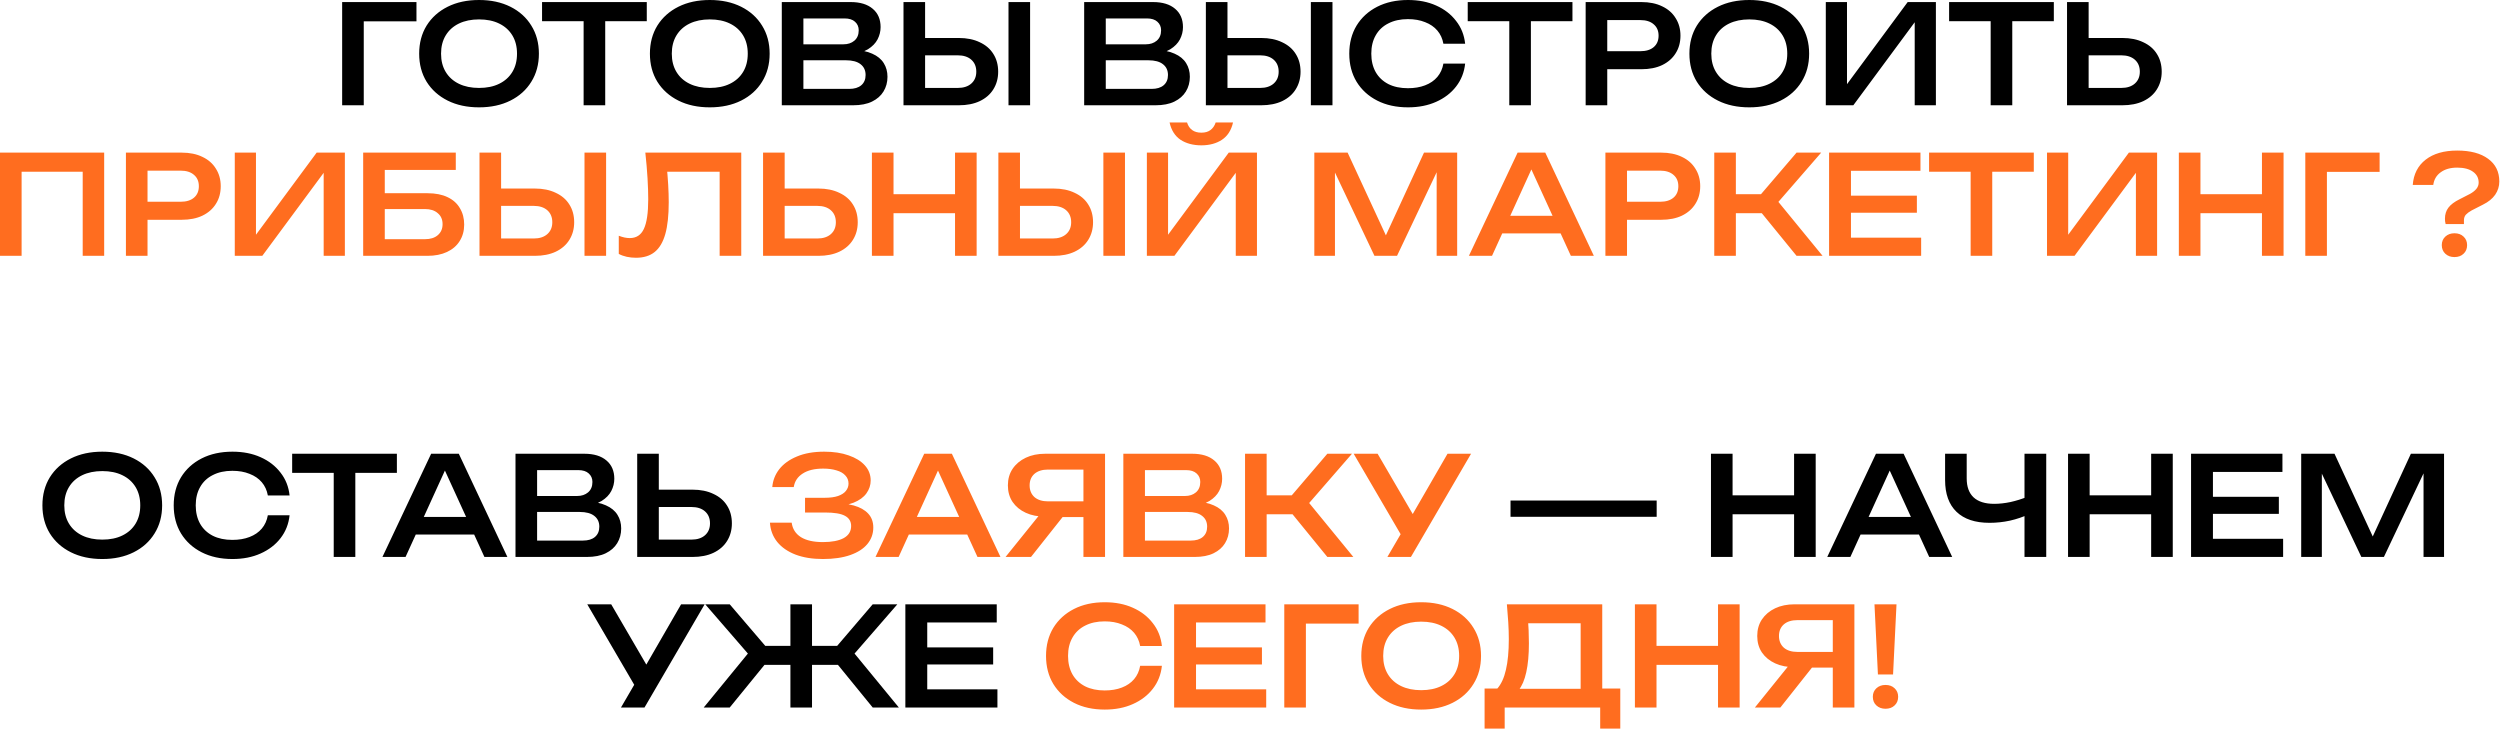
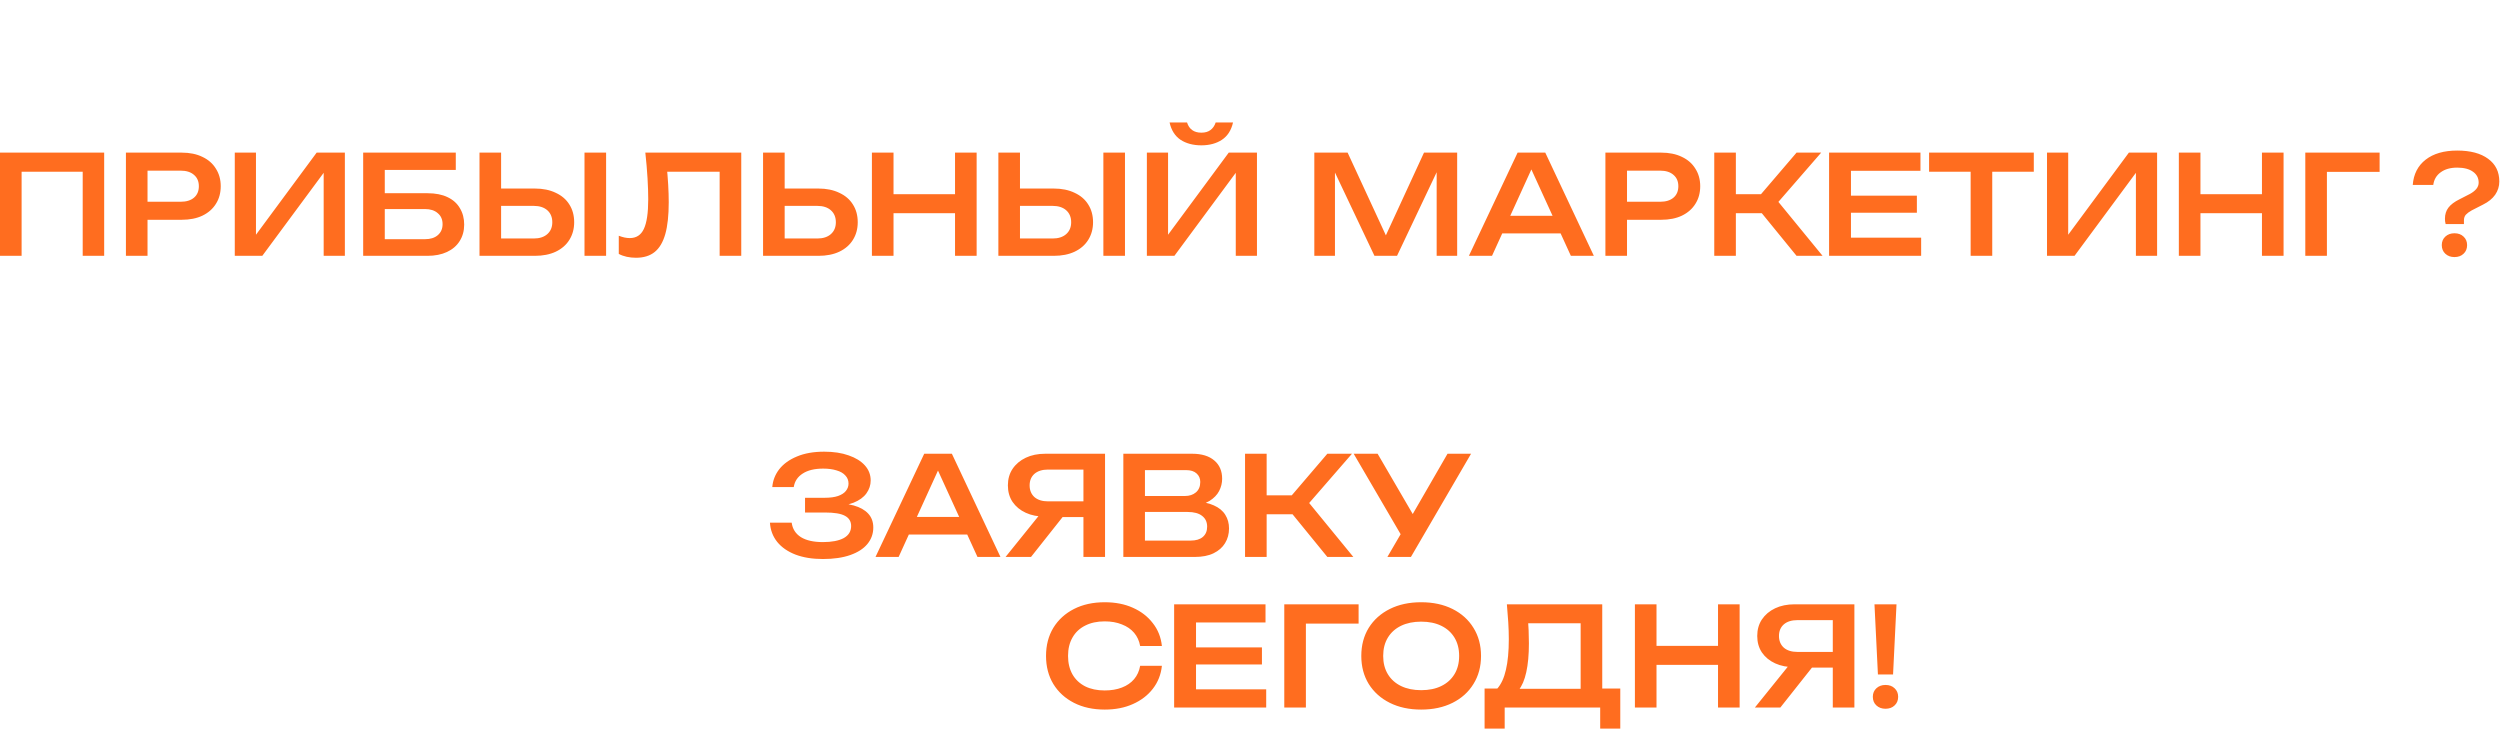
<svg xmlns="http://www.w3.org/2000/svg" width="714" height="209" viewBox="0 0 714 209" fill="none">
-   <path d="M118.942 0.589V6.092H101.099L103.889 3.262V30.066H97.719V0.589H118.942ZM136.812 30.656C133.406 30.656 130.419 30.014 127.851 28.73C125.283 27.446 123.279 25.651 121.838 23.346C120.423 21.04 119.716 18.367 119.716 15.328C119.716 12.289 120.423 9.616 121.838 7.31C123.279 5.004 125.283 3.21 127.851 1.926C130.419 0.642 133.406 -4.43333e-05 136.812 -4.43333e-05C140.218 -4.43333e-05 143.205 0.642 145.773 1.926C148.341 3.21 150.332 5.004 151.747 7.31C153.188 9.616 153.909 12.289 153.909 15.328C153.909 18.367 153.188 21.04 151.747 23.346C150.332 25.651 148.341 27.446 145.773 28.73C143.205 30.014 140.218 30.656 136.812 30.656ZM136.812 25.114C139.039 25.114 140.952 24.721 142.55 23.935C144.175 23.149 145.432 22.023 146.323 20.555C147.214 19.088 147.66 17.346 147.66 15.328C147.66 13.31 147.214 11.568 146.323 10.101C145.432 8.633 144.175 7.507 142.55 6.721C140.952 5.935 139.039 5.542 136.812 5.542C134.611 5.542 132.698 5.935 131.074 6.721C129.449 7.507 128.192 8.633 127.301 10.101C126.41 11.568 125.965 13.31 125.965 15.328C125.965 17.346 126.41 19.088 127.301 20.555C128.192 22.023 129.449 23.149 131.074 23.935C132.698 24.721 134.611 25.114 136.812 25.114ZM166.681 3.38H172.851V30.066H166.681V3.38ZM154.811 0.589H184.721V6.053H154.811V0.589ZM202.713 30.656C199.307 30.656 196.32 30.014 193.752 28.73C191.184 27.446 189.18 25.651 187.739 23.346C186.324 21.04 185.616 18.367 185.616 15.328C185.616 12.289 186.324 9.616 187.739 7.31C189.18 5.004 191.184 3.21 193.752 1.926C196.32 0.642 199.307 -4.43333e-05 202.713 -4.43333e-05C206.119 -4.43333e-05 209.106 0.642 211.674 1.926C214.242 3.21 216.233 5.004 217.648 7.31C219.089 9.616 219.81 12.289 219.81 15.328C219.81 18.367 219.089 21.04 217.648 23.346C216.233 25.651 214.242 27.446 211.674 28.73C209.106 30.014 206.119 30.656 202.713 30.656ZM202.713 25.114C204.94 25.114 206.853 24.721 208.451 23.935C210.076 23.149 211.333 22.023 212.224 20.555C213.115 19.088 213.56 17.346 213.56 15.328C213.56 13.31 213.115 11.568 212.224 10.101C211.333 8.633 210.076 7.507 208.451 6.721C206.853 5.935 204.94 5.542 202.713 5.542C200.512 5.542 198.599 5.935 196.975 6.721C195.35 7.507 194.093 8.633 193.202 10.101C192.311 11.568 191.865 13.31 191.865 15.328C191.865 17.346 192.311 19.088 193.202 20.555C194.093 22.023 195.35 23.149 196.975 23.935C198.599 24.721 200.512 25.114 202.713 25.114ZM242.852 15.524L243.402 14.227C245.734 14.28 247.634 14.647 249.101 15.328C250.595 15.983 251.695 16.887 252.403 18.04C253.11 19.166 253.464 20.463 253.464 21.931C253.464 23.503 253.084 24.905 252.324 26.136C251.591 27.341 250.503 28.298 249.062 29.005C247.621 29.713 245.813 30.066 243.638 30.066H223.28V14.935V0.589H242.931C245.656 0.589 247.765 1.231 249.259 2.515C250.752 3.773 251.499 5.515 251.499 7.743C251.499 8.948 251.211 10.114 250.634 11.241C250.058 12.341 249.141 13.284 247.883 14.07C246.651 14.83 244.975 15.315 242.852 15.524ZM229.45 28.455L227.092 25.389H242.538C244.005 25.389 245.145 25.049 245.957 24.367C246.796 23.66 247.215 22.677 247.215 21.42C247.215 20.11 246.743 19.088 245.8 18.354C244.857 17.594 243.455 17.215 241.595 17.215H226.935V12.655H240.887C242.145 12.655 243.18 12.315 243.992 11.633C244.83 10.926 245.25 9.93 245.25 8.647C245.25 7.651 244.896 6.839 244.189 6.21C243.507 5.581 242.512 5.266 241.202 5.266H227.092L229.45 2.201V14.935V28.455ZM258.038 30.066V0.589H264.208V27.905L261.457 25.114H273.523C275.174 25.114 276.471 24.695 277.414 23.857C278.357 23.018 278.829 21.892 278.829 20.477C278.829 19.035 278.357 17.896 277.414 17.057C276.471 16.219 275.174 15.8 273.523 15.8H260.868V10.848H273.837C276.143 10.848 278.134 11.254 279.811 12.066C281.514 12.852 282.811 13.966 283.702 15.407C284.619 16.848 285.078 18.538 285.078 20.477C285.078 22.363 284.619 24.04 283.702 25.507C282.811 26.948 281.514 28.075 279.811 28.887C278.134 29.673 276.143 30.066 273.837 30.066H258.038ZM288.026 0.589H294.196V30.066H288.026V0.589ZM329.21 15.524L329.761 14.227C332.093 14.28 333.992 14.647 335.459 15.328C336.953 15.983 338.053 16.887 338.761 18.04C339.468 19.166 339.822 20.463 339.822 21.931C339.822 23.503 339.442 24.905 338.682 26.136C337.949 27.341 336.861 28.298 335.42 29.005C333.979 29.713 332.171 30.066 329.996 30.066H309.638V14.935V0.589H329.289C332.014 0.589 334.123 1.231 335.617 2.515C337.11 3.773 337.857 5.515 337.857 7.743C337.857 8.948 337.569 10.114 336.992 11.241C336.416 12.341 335.499 13.284 334.241 14.07C333.01 14.83 331.333 15.315 329.21 15.524ZM315.808 28.455L313.45 25.389H328.896C330.363 25.389 331.503 25.049 332.315 24.367C333.154 23.66 333.573 22.677 333.573 21.42C333.573 20.11 333.101 19.088 332.158 18.354C331.215 17.594 329.813 17.215 327.953 17.215H313.293V12.655H327.245C328.503 12.655 329.538 12.315 330.35 11.633C331.189 10.926 331.608 9.93 331.608 8.647C331.608 7.651 331.254 6.839 330.547 6.21C329.865 5.581 328.87 5.266 327.56 5.266H313.45L315.808 2.201V14.935V28.455ZM344.396 30.066V0.589H350.566V27.905L347.815 25.114H359.881C361.532 25.114 362.829 24.695 363.772 23.857C364.715 23.018 365.187 21.892 365.187 20.477C365.187 19.035 364.715 17.896 363.772 17.057C362.829 16.219 361.532 15.8 359.881 15.8H347.226V10.848H360.196C362.501 10.848 364.493 11.254 366.169 12.066C367.873 12.852 369.17 13.966 370.06 15.407C370.978 16.848 371.436 18.538 371.436 20.477C371.436 22.363 370.978 24.04 370.06 25.507C369.17 26.948 367.873 28.075 366.169 28.887C364.493 29.673 362.501 30.066 360.196 30.066H344.396ZM374.384 0.589H380.554V30.066H374.384V0.589ZM418.446 18.158C418.184 20.647 417.319 22.835 415.852 24.721C414.411 26.582 412.511 28.036 410.153 29.084C407.821 30.132 405.149 30.656 402.135 30.656C398.782 30.656 395.847 30.014 393.332 28.73C390.816 27.446 388.851 25.651 387.436 23.346C386.047 21.04 385.353 18.367 385.353 15.328C385.353 12.289 386.047 9.616 387.436 7.31C388.851 5.004 390.816 3.21 393.332 1.926C395.847 0.642 398.782 -4.43333e-05 402.135 -4.43333e-05C405.149 -4.43333e-05 407.821 0.524 410.153 1.572C412.511 2.62 414.411 4.087 415.852 5.974C417.319 7.834 418.184 10.009 418.446 12.498H412.236C411.974 11.031 411.398 9.773 410.507 8.725C409.616 7.677 408.45 6.878 407.009 6.328C405.594 5.751 403.956 5.463 402.096 5.463C399.947 5.463 398.087 5.869 396.515 6.681C394.943 7.467 393.738 8.607 392.899 10.101C392.061 11.568 391.642 13.31 391.642 15.328C391.642 17.346 392.061 19.101 392.899 20.595C393.738 22.062 394.943 23.202 396.515 24.014C398.087 24.8 399.947 25.193 402.096 25.193C403.956 25.193 405.594 24.918 407.009 24.367C408.45 23.817 409.616 23.018 410.507 21.97C411.398 20.922 411.974 19.651 412.236 18.158H418.446ZM431.052 3.38H437.222V30.066H431.052V3.38ZM419.182 0.589H449.092V6.053H419.182V0.589ZM468.779 0.589C471.085 0.589 473.063 0.996 474.714 1.808C476.391 2.594 477.675 3.721 478.566 5.188C479.483 6.629 479.941 8.293 479.941 10.179C479.941 12.092 479.483 13.769 478.566 15.21C477.675 16.651 476.391 17.778 474.714 18.59C473.063 19.376 471.085 19.769 468.779 19.769H455.691V14.62H468.504C470.129 14.62 471.399 14.227 472.316 13.441C473.234 12.655 473.692 11.568 473.692 10.179C473.692 8.817 473.234 7.743 472.316 6.957C471.399 6.144 470.129 5.738 468.504 5.738H456.281L459.032 2.751V30.066H452.862V0.589H468.779ZM499.593 30.656C496.187 30.656 493.2 30.014 490.632 28.73C488.064 27.446 486.06 25.651 484.619 23.346C483.204 21.04 482.496 18.367 482.496 15.328C482.496 12.289 483.204 9.616 484.619 7.31C486.06 5.004 488.064 3.21 490.632 1.926C493.2 0.642 496.187 -4.43333e-05 499.593 -4.43333e-05C502.999 -4.43333e-05 505.986 0.642 508.554 1.926C511.122 3.21 513.113 5.004 514.528 7.31C515.969 9.616 516.69 12.289 516.69 15.328C516.69 18.367 515.969 21.04 514.528 23.346C513.113 25.651 511.122 27.446 508.554 28.73C505.986 30.014 502.999 30.656 499.593 30.656ZM499.593 25.114C501.82 25.114 503.733 24.721 505.331 23.935C506.956 23.149 508.213 22.023 509.104 20.555C509.995 19.088 510.441 17.346 510.441 15.328C510.441 13.31 509.995 11.568 509.104 10.101C508.213 8.633 506.956 7.507 505.331 6.721C503.733 5.935 501.82 5.542 499.593 5.542C497.392 5.542 495.479 5.935 493.855 6.721C492.23 7.507 490.973 8.633 490.082 10.101C489.191 11.568 488.746 13.31 488.746 15.328C488.746 17.346 489.191 19.088 490.082 20.555C490.973 22.023 492.23 23.149 493.855 23.935C495.479 24.721 497.392 25.114 499.593 25.114ZM521.449 30.066V0.589H527.502V27.001L525.576 26.647L544.834 0.589H552.891V30.066H546.839V3.341L548.804 3.694L529.31 30.066H521.449ZM568.534 3.38H574.705V30.066H568.534V3.38ZM556.665 0.589H586.574V6.053H556.665V0.589ZM590.344 30.066V0.589H596.514V27.905L593.763 25.114H605.829C607.48 25.114 608.777 24.695 609.72 23.857C610.663 23.018 611.135 21.892 611.135 20.477C611.135 19.035 610.663 17.896 609.72 17.057C608.777 16.219 607.48 15.8 605.829 15.8H593.174V10.848H606.143C608.449 10.848 610.441 11.254 612.117 12.066C613.821 12.852 615.118 13.966 616.008 15.407C616.925 16.848 617.384 18.538 617.384 20.477C617.384 22.363 616.925 24.04 616.008 25.507C615.118 26.948 613.821 28.075 612.117 28.887C610.441 29.673 608.449 30.066 606.143 30.066H590.344ZM29.21 159.656C25.804 159.656 22.817 159.014 20.249 157.73C17.681 156.446 15.677 154.651 14.236 152.346C12.821 150.04 12.113 147.367 12.113 144.328C12.113 141.289 12.821 138.616 14.236 136.31C15.677 134.004 17.681 132.21 20.249 130.926C22.817 129.642 25.804 129 29.21 129C32.616 129 35.603 129.642 38.171 130.926C40.739 132.21 42.73 134.004 44.145 136.31C45.586 138.616 46.306 141.289 46.306 144.328C46.306 147.367 45.586 150.04 44.145 152.346C42.73 154.651 40.739 156.446 38.171 157.73C35.603 159.014 32.616 159.656 29.21 159.656ZM29.21 154.114C31.437 154.114 33.35 153.721 34.948 152.935C36.573 152.149 37.83 151.022 38.721 149.555C39.612 148.088 40.057 146.345 40.057 144.328C40.057 142.31 39.612 140.568 38.721 139.101C37.83 137.633 36.573 136.507 34.948 135.721C33.35 134.935 31.437 134.542 29.21 134.542C27.009 134.542 25.096 134.935 23.472 135.721C21.847 136.507 20.59 137.633 19.699 139.101C18.808 140.568 18.362 142.31 18.362 144.328C18.362 146.345 18.808 148.088 19.699 149.555C20.59 151.022 21.847 152.149 23.472 152.935C25.096 153.721 27.009 154.114 29.21 154.114ZM82.705 147.158C82.443 149.647 81.578 151.835 80.111 153.721C78.67 155.582 76.77 157.036 74.412 158.084C72.08 159.132 69.407 159.656 66.394 159.656C63.04 159.656 60.106 159.014 57.59 157.73C55.075 156.446 53.11 154.651 51.695 152.346C50.306 150.04 49.612 147.367 49.612 144.328C49.612 141.289 50.306 138.616 51.695 136.31C53.11 134.004 55.075 132.21 57.59 130.926C60.106 129.642 63.04 129 66.394 129C69.407 129 72.08 129.524 74.412 130.572C76.77 131.62 78.67 133.087 80.111 134.974C81.578 136.834 82.443 139.009 82.705 141.498H76.495C76.233 140.031 75.656 138.773 74.766 137.725C73.875 136.677 72.709 135.878 71.268 135.328C69.853 134.751 68.215 134.463 66.355 134.463C64.206 134.463 62.346 134.869 60.774 135.681C59.202 136.467 57.996 137.607 57.158 139.101C56.32 140.568 55.9 142.31 55.9 144.328C55.9 146.345 56.32 148.101 57.158 149.594C57.996 151.062 59.202 152.202 60.774 153.014C62.346 153.8 64.206 154.193 66.355 154.193C68.215 154.193 69.853 153.918 71.268 153.368C72.709 152.817 73.875 152.018 74.766 150.97C75.656 149.922 76.233 148.651 76.495 147.158H82.705ZM95.311 132.38H101.481V159.066H95.311V132.38ZM83.441 129.589H113.351V135.053H83.441V129.589ZM116.69 152.66V147.629H137.167V152.66H116.69ZM131.035 129.589L144.909 159.066H138.346L126.005 132.066H128.127L115.825 159.066H109.223L123.136 129.589H131.035ZM166.8 144.524L167.35 143.227C169.682 143.28 171.581 143.647 173.049 144.328C174.542 144.983 175.643 145.887 176.35 147.04C177.057 148.166 177.411 149.463 177.411 150.931C177.411 152.503 177.031 153.905 176.271 155.136C175.538 156.341 174.45 157.298 173.009 158.005C171.568 158.713 169.76 159.066 167.586 159.066H147.227V143.935V129.589H166.878C169.603 129.589 171.712 130.231 173.206 131.515C174.699 132.773 175.446 134.515 175.446 136.743C175.446 137.948 175.158 139.114 174.581 140.24C174.005 141.341 173.088 142.284 171.83 143.07C170.599 143.83 168.922 144.315 166.8 144.524ZM153.397 157.455L151.039 154.389H166.485C167.952 154.389 169.092 154.049 169.904 153.368C170.743 152.66 171.162 151.678 171.162 150.42C171.162 149.11 170.69 148.088 169.747 147.354C168.804 146.594 167.402 146.214 165.542 146.214H150.882V141.655H164.834C166.092 141.655 167.127 141.315 167.939 140.634C168.778 139.926 169.197 138.93 169.197 137.647C169.197 136.651 168.843 135.839 168.136 135.21C167.455 134.581 166.459 134.266 165.149 134.266H151.039L153.397 131.201V143.935V157.455ZM181.985 159.066V129.589H188.156V156.905L185.404 154.114H197.47C199.121 154.114 200.418 153.695 201.361 152.857C202.304 152.018 202.776 150.891 202.776 149.477C202.776 148.035 202.304 146.896 201.361 146.057C200.418 145.219 199.121 144.8 197.47 144.8H184.815V139.847H197.785C200.09 139.847 202.082 140.254 203.759 141.066C205.462 141.852 206.759 142.965 207.65 144.407C208.567 145.848 209.025 147.538 209.025 149.477C209.025 151.363 208.567 153.04 207.65 154.507C206.759 155.948 205.462 157.075 203.759 157.887C202.082 158.673 200.09 159.066 197.785 159.066H181.985ZM431.405 142.952H452.472V147.59H431.405V142.952ZM452.079 142.952H473.145V147.59H452.079V142.952ZM488.652 129.589H494.823V159.066H488.652V129.589ZM512.391 129.589H518.562V159.066H512.391V129.589ZM492.032 141.459H515.142V146.883H492.032V141.459ZM529.328 152.66V147.629H549.805V152.66H529.328ZM543.674 129.589L557.548 159.066H550.984L538.643 132.066H540.765L528.464 159.066H521.861L535.774 129.589H543.674ZM568.213 149.319C564.099 149.319 560.955 148.271 558.78 146.175C556.605 144.079 555.518 141.053 555.518 137.096V129.589H561.689V136.625C561.689 139.009 562.344 140.817 563.654 142.048C564.99 143.28 566.955 143.896 569.549 143.896C571.016 143.896 572.562 143.725 574.187 143.385C575.837 143.018 577.475 142.507 579.1 141.852L579.493 146.843C577.816 147.629 576.008 148.245 574.069 148.691C572.13 149.11 570.178 149.319 568.213 149.319ZM578.196 159.066V129.589H584.405V159.066H578.196ZM590.632 129.589H596.802V159.066H590.632V129.589ZM614.37 129.589H620.541V159.066H614.37V129.589ZM594.012 141.459H617.122V146.883H594.012V141.459ZM650.841 141.891V146.765H628.281V141.891H650.841ZM632.015 144.328V157.062L629.264 153.878H652.059V159.066H625.766V144.328V129.589H651.863V134.777H629.264L632.015 131.594V144.328ZM698.02 129.589V159.066H692.163V131.594L693.814 131.712L680.844 159.066H674.399L661.468 131.79L663.119 131.673V159.066H657.223V129.589H666.735L679.036 156.197H676.285L688.548 129.589H698.02ZM177.349 202.066L182.34 193.498H182.458L194.524 172.589H201.245L184.069 202.066H177.349ZM182.379 197.704L167.719 172.589H174.558L186.624 193.302L182.379 197.704ZM225.742 202.066V172.589H231.912V202.066H225.742ZM236.943 186.974L249.245 172.589H256.28L244.057 186.66L256.712 202.066H249.245L236.943 186.974ZM220.711 186.974L208.41 202.066H200.981L213.598 186.66L201.414 172.589H208.41L220.711 186.974ZM242.878 184.459V189.883H214.777V184.459H242.878ZM283.646 184.891V189.765H261.087V184.891H283.646ZM264.82 187.328V200.062L262.069 196.878H284.865V202.066H258.571V187.328V172.589H284.668V177.777H262.069L264.82 174.594V187.328Z" fill="black" />
  <path d="M29.752 43.59V73.066H23.62V46.262L26.411 49.053H3.38L6.17 46.262V73.066H-0V43.59H29.752ZM51.88 43.59C54.186 43.59 56.164 43.996 57.815 44.808C59.492 45.594 60.776 46.721 61.667 48.188C62.584 49.629 63.042 51.293 63.042 53.179C63.042 55.092 62.584 56.769 61.667 58.21C60.776 59.651 59.492 60.778 57.815 61.59C56.164 62.376 54.186 62.769 51.88 62.769H38.793V57.62H51.605C53.23 57.62 54.501 57.227 55.418 56.441C56.335 55.655 56.793 54.568 56.793 53.179C56.793 51.817 56.335 50.743 55.418 49.956C54.501 49.144 53.23 48.738 51.605 48.738H39.382L42.133 45.751V73.066H35.963V43.59H51.88ZM67.052 73.066V43.59H73.105V70.001L71.179 69.647L90.437 43.59H98.494V73.066H92.441V46.341L94.406 46.694L74.912 73.066H67.052ZM106.473 55.184H122.076C124.382 55.184 126.307 55.564 127.853 56.324C129.399 57.057 130.565 58.105 131.351 59.468C132.163 60.804 132.57 62.363 132.57 64.145C132.57 65.926 132.137 67.499 131.273 68.861C130.434 70.197 129.229 71.232 127.657 71.966C126.085 72.7 124.224 73.066 122.076 73.066H103.722V57.581V43.59H130.172V48.542H107.612L109.892 45.515V57.503V71.298L107.455 68.311H121.408C122.927 68.311 124.133 67.931 125.024 67.171C125.941 66.385 126.399 65.337 126.399 64.027C126.399 62.691 125.941 61.642 125.024 60.883C124.133 60.097 122.914 59.703 121.368 59.703H106.473V55.184ZM136.944 73.066V43.59H143.115V70.905L140.364 68.114H152.43C154.08 68.114 155.377 67.695 156.321 66.857C157.264 66.018 157.736 64.891 157.736 63.477C157.736 62.035 157.264 60.896 156.321 60.057C155.377 59.219 154.08 58.8 152.43 58.8H139.774V53.847H152.744C155.05 53.847 157.041 54.254 158.718 55.066C160.421 55.852 161.718 56.965 162.609 58.407C163.526 59.848 163.985 61.538 163.985 63.477C163.985 65.363 163.526 67.04 162.609 68.507C161.718 69.948 160.421 71.075 158.718 71.887C157.041 72.673 155.05 73.066 152.744 73.066H136.944ZM166.932 43.59H173.103V73.066H166.932V43.59ZM184.308 43.59H211.702V73.066H205.531V46.262L208.322 49.053H187.767L190.361 46.969C190.57 48.987 190.727 50.9 190.832 52.708C190.937 54.516 190.989 56.206 190.989 57.778C190.989 61.498 190.662 64.525 190.007 66.857C189.352 69.162 188.343 70.865 186.981 71.966C185.618 73.066 183.836 73.617 181.635 73.617C180.745 73.617 179.867 73.525 179.002 73.341C178.164 73.158 177.404 72.883 176.723 72.516V67.328C177.849 67.774 178.897 67.996 179.867 67.996C181.727 67.996 183.063 67.132 183.876 65.402C184.714 63.647 185.133 60.817 185.133 56.913C185.133 55.157 185.068 53.166 184.937 50.939C184.806 48.686 184.596 46.236 184.308 43.59ZM217.929 73.066V43.59H224.1V70.905L221.349 68.114H233.414C235.065 68.114 236.362 67.695 237.305 66.857C238.249 66.018 238.72 64.891 238.72 63.477C238.72 62.035 238.249 60.896 237.305 60.057C236.362 59.219 235.065 58.8 233.414 58.8H220.759V53.847H233.729C236.035 53.847 238.026 54.254 239.703 55.066C241.406 55.852 242.703 56.965 243.594 58.407C244.511 59.848 244.969 61.538 244.969 63.477C244.969 65.363 244.511 67.04 243.594 68.507C242.703 69.948 241.406 71.075 239.703 71.887C238.026 72.673 236.035 73.066 233.729 73.066H217.929ZM249.018 43.59H255.189V73.066H249.018V43.59ZM272.757 43.59H278.927V73.066H272.757V43.59ZM252.398 55.459H275.508V60.883H252.398V55.459ZM285.135 73.066V43.59H291.306V70.905L288.554 68.114H300.62C302.271 68.114 303.568 67.695 304.511 66.857C305.454 66.018 305.926 64.891 305.926 63.477C305.926 62.035 305.454 60.896 304.511 60.057C303.568 59.219 302.271 58.8 300.62 58.8H287.965V53.847H300.935C303.24 53.847 305.232 54.254 306.909 55.066C308.612 55.852 309.909 56.965 310.8 58.407C311.717 59.848 312.175 61.538 312.175 63.477C312.175 65.363 311.717 67.04 310.8 68.507C309.909 69.948 308.612 71.075 306.909 71.887C305.232 72.673 303.24 73.066 300.935 73.066H285.135ZM315.123 43.59H321.293V73.066H315.123V43.59ZM327.546 73.066V43.59H333.599V70.001L331.673 69.647L350.931 43.59H358.989V73.066H352.936V46.341L354.901 46.694L335.407 73.066H327.546ZM334.031 34.982H339.023C339.311 35.925 339.796 36.646 340.477 37.144C341.158 37.642 342.036 37.891 343.11 37.891C344.185 37.891 345.049 37.642 345.704 37.144C346.385 36.646 346.883 35.925 347.198 34.982H352.15C351.652 37.209 350.591 38.86 348.966 39.934C347.368 40.982 345.416 41.507 343.11 41.507C340.778 41.507 338.8 40.982 337.176 39.934C335.577 38.86 334.529 37.209 334.031 34.982ZM416.166 43.59V73.066H410.31V45.594L411.96 45.712L398.991 73.066H392.545L379.614 45.79L381.265 45.672V73.066H375.37V43.59H384.881L397.183 70.197H394.431L406.694 43.59H416.166ZM426.984 66.66V61.629H447.461V66.66H426.984ZM441.33 43.59L455.204 73.066H448.64L436.299 46.066H438.421L426.12 73.066H419.517L433.43 43.59H441.33ZM474.421 43.59C476.727 43.59 478.705 43.996 480.356 44.808C482.033 45.594 483.317 46.721 484.208 48.188C485.125 49.629 485.583 51.293 485.583 53.179C485.583 55.092 485.125 56.769 484.208 58.21C483.317 59.651 482.033 60.778 480.356 61.59C478.705 62.376 476.727 62.769 474.421 62.769H461.334V57.62H474.146C475.771 57.62 477.041 57.227 477.959 56.441C478.876 55.655 479.334 54.568 479.334 53.179C479.334 51.817 478.876 50.743 477.959 49.956C477.041 49.144 475.771 48.738 474.146 48.738H461.923L464.674 45.751V73.066H458.504V43.59H474.421ZM489.593 73.066V43.59H495.763V73.066H489.593ZM500.794 57.974L513.096 43.59H520.131L507.908 57.66L520.524 73.066H513.096L500.794 57.974ZM492.973 55.459H506.729V60.883H492.973V55.459ZM547.461 55.891V60.765H524.901V55.891H547.461ZM528.635 58.328V71.062L525.884 67.879H548.679V73.066H522.386V58.328V43.59H548.483V48.777H525.884L528.635 45.594V58.328ZM562.815 46.38H568.986V73.066H562.815V46.38ZM550.946 43.59H580.855V49.053H550.946V43.59ZM584.625 73.066V43.59H590.678V70.001L588.752 69.647L608.01 43.59H616.067V73.066H610.014V46.341L611.98 46.694L592.486 73.066H584.625ZM622.277 43.59H628.448V73.066H622.277V43.59ZM646.016 43.59H652.186V73.066H646.016V43.59ZM625.657 55.459H648.767V60.883H625.657V55.459ZM679.617 43.59V49.092H661.774L664.565 46.262V73.066H658.394V43.59H679.617ZM698.277 62.455C698.277 61.223 698.605 60.175 699.26 59.31C699.941 58.42 701.002 57.62 702.443 56.913L705.43 55.38C706.19 54.961 706.793 54.489 707.238 53.965C707.684 53.415 707.906 52.812 707.906 52.157C707.906 50.847 707.369 49.812 706.295 49.053C705.221 48.267 703.714 47.873 701.775 47.873C699.836 47.873 698.264 48.319 697.059 49.21C695.854 50.074 695.146 51.28 694.937 52.826H689.08C689.316 49.734 690.548 47.323 692.775 45.594C695.002 43.865 698.002 43 701.775 43C705.548 43 708.496 43.786 710.618 45.358C712.741 46.904 713.802 49.066 713.802 51.843C713.802 53.206 713.409 54.463 712.623 55.616C711.837 56.743 710.671 57.686 709.125 58.446L705.902 60.097C705.195 60.49 704.644 60.896 704.251 61.315C703.884 61.734 703.701 62.271 703.701 62.926V63.987H698.474C698.395 63.699 698.343 63.437 698.317 63.202C698.29 62.939 698.277 62.691 698.277 62.455ZM700.989 73.42C699.941 73.42 699.076 73.106 698.395 72.477C697.714 71.848 697.373 71.023 697.373 70.001C697.373 69.005 697.714 68.193 698.395 67.564C699.076 66.935 699.941 66.621 700.989 66.621C702.063 66.621 702.928 66.935 703.583 67.564C704.264 68.193 704.605 69.005 704.605 70.001C704.605 71.023 704.264 71.848 703.583 72.477C702.928 73.106 702.063 73.42 700.989 73.42ZM235.028 159.656C232.041 159.656 229.434 159.237 227.207 158.398C224.979 157.534 223.237 156.328 221.979 154.782C220.722 153.21 220.027 151.376 219.896 149.28H226.106C226.342 151.062 227.22 152.437 228.739 153.407C230.259 154.35 232.355 154.822 235.028 154.822C237.569 154.822 239.548 154.442 240.963 153.682C242.377 152.896 243.085 151.743 243.085 150.223C243.085 148.913 242.495 147.944 241.316 147.315C240.163 146.686 238.277 146.372 235.657 146.372H229.918V142.166H235.539C237.085 142.166 238.355 141.996 239.351 141.655C240.373 141.289 241.12 140.804 241.591 140.201C242.089 139.572 242.338 138.878 242.338 138.118C242.338 137.201 242.037 136.428 241.434 135.799C240.858 135.144 240.019 134.66 238.919 134.345C237.845 134.004 236.574 133.834 235.106 133.834C232.643 133.834 230.691 134.306 229.25 135.249C227.809 136.166 226.958 137.45 226.696 139.101H220.564C220.722 137.214 221.39 135.511 222.569 133.991C223.774 132.472 225.451 131.266 227.6 130.376C229.774 129.458 232.368 129 235.382 129C238.08 129 240.412 129.354 242.377 130.061C244.369 130.742 245.915 131.699 247.015 132.93C248.116 134.162 248.666 135.59 248.666 137.214C248.666 138.55 248.26 139.782 247.447 140.909C246.635 142.035 245.404 142.926 243.753 143.581C242.102 144.236 239.993 144.564 237.425 144.564V143.778C239.914 143.673 242.05 143.869 243.832 144.367C245.613 144.865 246.989 145.638 247.958 146.686C248.928 147.734 249.413 149.057 249.413 150.656C249.413 152.437 248.849 154.009 247.723 155.372C246.622 156.708 244.998 157.756 242.849 158.516C240.7 159.276 238.093 159.656 235.028 159.656ZM257.511 152.66V147.629H277.988V152.66H257.511ZM271.857 129.589L285.731 159.066H279.167L266.826 132.066H268.948L256.647 159.066H250.044L263.957 129.589H271.857ZM311.355 143.188V147.669H298.581L298.542 147.551C296.42 147.551 294.559 147.184 292.961 146.45C291.363 145.717 290.105 144.682 289.188 143.345C288.297 142.009 287.852 140.437 287.852 138.629C287.852 136.821 288.297 135.249 289.188 133.913C290.105 132.55 291.363 131.489 292.961 130.729C294.559 129.969 296.42 129.589 298.542 129.589H315.599V159.066H309.429V131.358L312.18 134.109H299.328C297.677 134.109 296.38 134.515 295.437 135.328C294.52 136.14 294.061 137.24 294.061 138.629C294.061 140.018 294.52 141.131 295.437 141.97C296.38 142.782 297.677 143.188 299.328 143.188H311.355ZM305.381 145.271L294.454 159.066H287.184L298.306 145.271H305.381ZM340.399 144.524L340.949 143.227C343.281 143.28 345.18 143.647 346.648 144.328C348.141 144.983 349.242 145.887 349.949 147.04C350.657 148.166 351.01 149.463 351.01 150.931C351.01 152.503 350.63 153.905 349.87 155.136C349.137 156.341 348.049 157.298 346.608 158.005C345.167 158.713 343.359 159.066 341.185 159.066H320.826V143.935V129.589H340.477C343.202 129.589 345.311 130.231 346.805 131.515C348.298 132.773 349.045 134.515 349.045 136.743C349.045 137.948 348.757 139.114 348.18 140.24C347.604 141.341 346.687 142.284 345.429 143.07C344.198 143.83 342.521 144.315 340.399 144.524ZM326.996 157.455L324.638 154.389H340.084C341.551 154.389 342.691 154.049 343.503 153.368C344.342 152.66 344.761 151.678 344.761 150.42C344.761 149.11 344.29 148.088 343.346 147.354C342.403 146.594 341.001 146.214 339.141 146.214H324.481V141.655H338.433C339.691 141.655 340.726 141.315 341.538 140.634C342.377 139.926 342.796 138.93 342.796 137.647C342.796 136.651 342.442 135.839 341.735 135.21C341.054 134.581 340.058 134.266 338.748 134.266H324.638L326.996 131.201V143.935V157.455ZM355.584 159.066V129.589H361.755V159.066H355.584ZM366.785 143.974L379.087 129.589H386.122L373.899 143.66L386.515 159.066H379.087L366.785 143.974ZM358.964 141.459H372.72V146.883H358.964V141.459ZM396.238 159.066L401.229 150.498H401.347L413.413 129.589H420.134L402.958 159.066H396.238ZM401.268 154.704L386.609 129.589H393.447L405.513 150.302L401.268 154.704ZM331.838 190.158C331.576 192.647 330.712 194.835 329.244 196.721C327.803 198.582 325.904 200.036 323.545 201.084C321.214 202.132 318.541 202.656 315.528 202.656C312.174 202.656 309.239 202.014 306.724 200.73C304.209 199.446 302.243 197.651 300.829 195.346C299.44 193.04 298.746 190.367 298.746 187.328C298.746 184.289 299.44 181.616 300.829 179.31C302.243 177.004 304.209 175.21 306.724 173.926C309.239 172.642 312.174 172 315.528 172C318.541 172 321.214 172.524 323.545 173.572C325.904 174.62 327.803 176.087 329.244 177.974C330.712 179.834 331.576 182.009 331.838 184.498H325.628C325.366 183.031 324.79 181.773 323.899 180.725C323.008 179.677 321.842 178.878 320.401 178.328C318.986 177.751 317.349 177.463 315.488 177.463C313.34 177.463 311.48 177.869 309.907 178.681C308.335 179.467 307.13 180.607 306.292 182.101C305.453 183.568 305.034 185.31 305.034 187.328C305.034 189.345 305.453 191.101 306.292 192.594C307.13 194.062 308.335 195.202 309.907 196.014C311.48 196.8 313.34 197.193 315.488 197.193C317.349 197.193 318.986 196.918 320.401 196.368C321.842 195.817 323.008 195.018 323.899 193.97C324.79 192.922 325.366 191.651 325.628 190.158H331.838ZM360.409 184.891V189.765H337.849V184.891H360.409ZM341.583 187.328V200.062L338.832 196.878H361.627V202.066H335.334V187.328V172.589H361.431V177.777H338.832L341.583 174.594V187.328ZM388.015 172.589V178.092H370.171L372.962 175.262V202.066H366.791V172.589H388.015ZM405.885 202.656C402.479 202.656 399.492 202.014 396.924 200.73C394.356 199.446 392.352 197.651 390.911 195.346C389.496 193.04 388.788 190.367 388.788 187.328C388.788 184.289 389.496 181.616 390.911 179.31C392.352 177.004 394.356 175.21 396.924 173.926C399.492 172.642 402.479 172 405.885 172C409.291 172 412.278 172.642 414.846 173.926C417.414 175.21 419.405 177.004 420.82 179.31C422.261 181.616 422.981 184.289 422.981 187.328C422.981 190.367 422.261 193.04 420.82 195.346C419.405 197.651 417.414 199.446 414.846 200.73C412.278 202.014 409.291 202.656 405.885 202.656ZM405.885 197.114C408.112 197.114 410.025 196.721 411.623 195.935C413.248 195.149 414.505 194.022 415.396 192.555C416.287 191.088 416.732 189.345 416.732 187.328C416.732 185.31 416.287 183.568 415.396 182.101C414.505 180.633 413.248 179.507 411.623 178.721C410.025 177.935 408.112 177.542 405.885 177.542C403.684 177.542 401.771 177.935 400.147 178.721C398.522 179.507 397.265 180.633 396.374 182.101C395.483 183.568 395.037 185.31 395.037 187.328C395.037 189.345 395.483 191.088 396.374 192.555C397.265 194.022 398.522 195.149 400.147 195.935C401.771 196.721 403.684 197.114 405.885 197.114ZM423.998 208.08V196.643H429.186L432.095 196.721H453.554L455.047 196.643H462.751V208.08H457.013V202.066H429.737V208.08H423.998ZM430.365 172.589H457.602V199.983H451.432V175.183L454.222 178.013H433.667L436.261 176.009C436.418 177.371 436.523 178.708 436.575 180.018C436.628 181.328 436.654 182.572 436.654 183.751C436.654 186.974 436.405 189.712 435.907 191.966C435.409 194.219 434.676 195.935 433.706 197.114C432.763 198.293 431.584 198.883 430.169 198.883L427.575 196.721C428.728 195.437 429.566 193.629 430.09 191.298C430.641 188.966 430.916 186.044 430.916 182.533C430.916 180.987 430.863 179.376 430.759 177.699C430.654 176.022 430.523 174.319 430.365 172.589ZM466.929 172.589H473.099V202.066H466.929V172.589ZM490.667 172.589H496.838V202.066H490.667V172.589ZM470.309 184.459H493.418V189.883H470.309V184.459ZM525.369 186.188V190.669H512.596L512.557 190.551C510.434 190.551 508.574 190.184 506.976 189.45C505.377 188.717 504.12 187.682 503.203 186.345C502.312 185.009 501.866 183.437 501.866 181.629C501.866 179.821 502.312 178.249 503.203 176.913C504.12 175.55 505.377 174.489 506.976 173.729C508.574 172.969 510.434 172.589 512.557 172.589H529.614V202.066H523.443V174.358L526.195 177.109H513.343C511.692 177.109 510.395 177.515 509.452 178.328C508.535 179.14 508.076 180.24 508.076 181.629C508.076 183.018 508.535 184.131 509.452 184.97C510.395 185.782 511.692 186.188 513.343 186.188H525.369ZM519.395 188.271L508.469 202.066H501.198L512.321 188.271H519.395ZM535.351 172.589H541.64L540.657 192.634H536.334L535.351 172.589ZM538.496 202.42C537.448 202.42 536.583 202.106 535.902 201.477C535.22 200.848 534.88 200.023 534.88 199.001C534.88 198.005 535.22 197.193 535.902 196.564C536.583 195.935 537.448 195.621 538.496 195.621C539.57 195.621 540.435 195.935 541.09 196.564C541.771 197.193 542.112 198.005 542.112 199.001C542.112 200.023 541.771 200.848 541.09 201.477C540.435 202.106 539.57 202.42 538.496 202.42Z" fill="#FF6D1F" />
</svg>